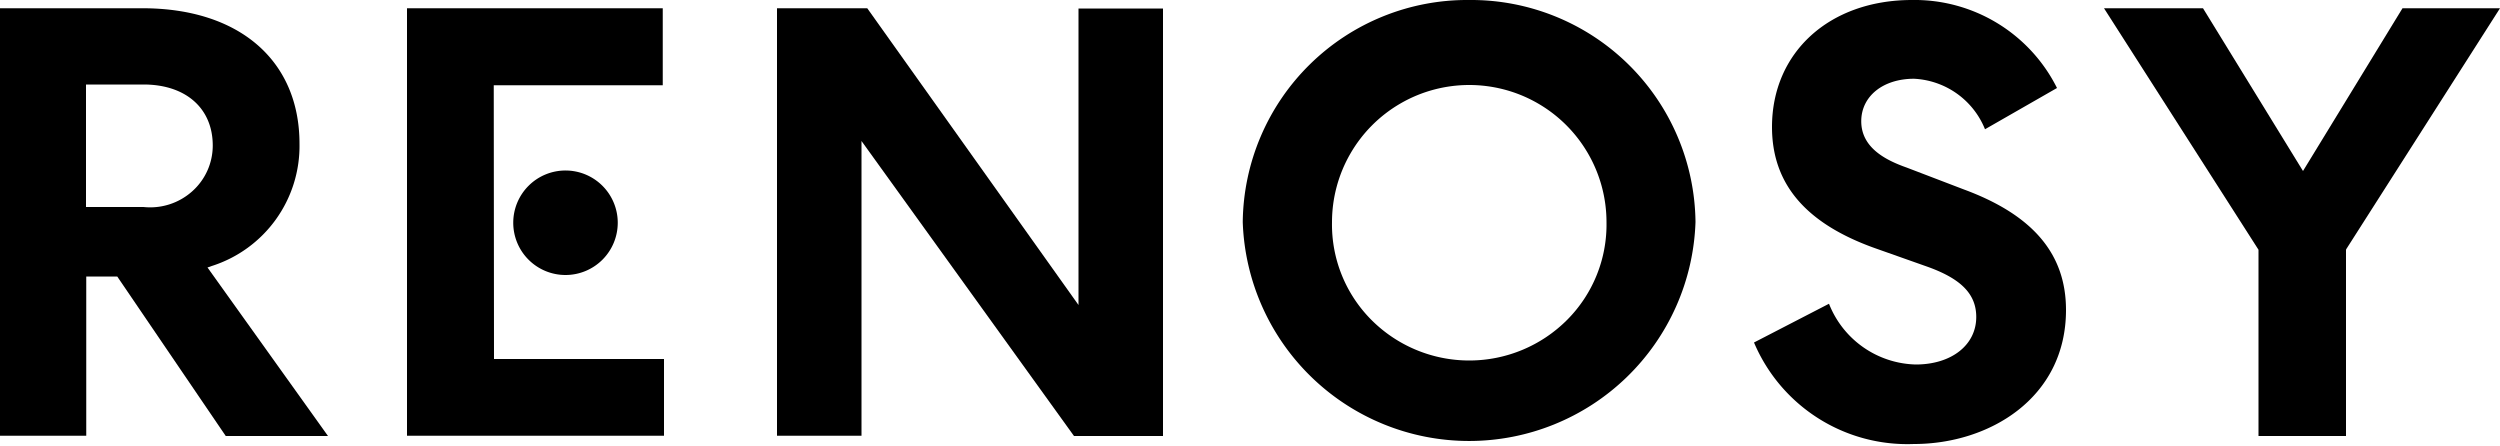
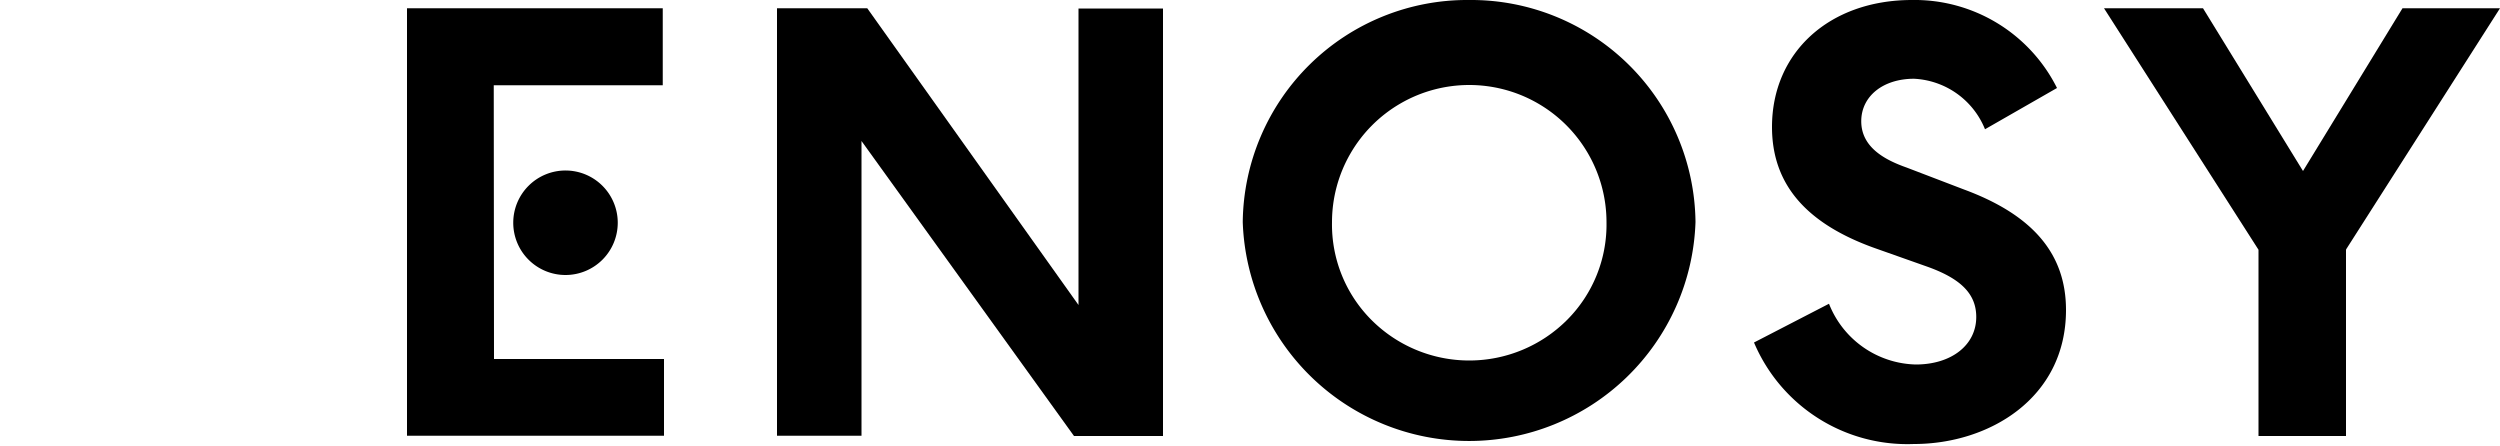
<svg xmlns="http://www.w3.org/2000/svg" width="100" height="17.83">
  <g data-name="RENOSY logo">
-     <path data-name="パス 427" d="M8.47 10.64a5.04 5.04 0 0 0 3.51-4.89C11.98 2.42 9.57.33 5.7.33H0v17.1h3.45v-6.37h1.24l4.34 6.38h4.09L8.3 10.7zM5.74 8.28h-2.3v-4.9h2.3c1.7 0 2.77.96 2.77 2.44a2.45 2.45 0 0 1-.83 1.84 2.52 2.52 0 0 1-1.94.62z" />
    <path data-name="パス 428" d="M19.75 3.41h6.76V.33H16.28v17.1h10.28v-3.07h-6.8z" />
    <path data-name="パス 429" d="M31.08.33v17.1h3.38V5.64l8.5 11.8h3.56V.34h-3.38V12.2L34.69.33z" />
    <path data-name="パス 430" d="M58.77 0a8.98 8.98 0 0 0-9.06 8.88 9.06 9.06 0 0 0 18.11 0A8.98 8.98 0 0 0 58.77 0zm0 14.42a5.53 5.53 0 0 1-3.92-1.63 5.4 5.4 0 0 1-1.57-3.9 5.49 5.49 0 0 1 10.98 0 5.4 5.4 0 0 1-1.57 3.9 5.53 5.53 0 0 1-3.92 1.63z" />
    <path data-name="パス 431" d="M78.56 7.58l-2.3-.88c-.85-.3-1.81-.8-1.81-1.85 0-1 .87-1.7 2.11-1.7a3.23 3.23 0 0 1 2.84 2.02l2.88-1.65A6.37 6.37 0 0 0 76.48 0c-3.3 0-5.6 2.09-5.6 5.08 0 2.27 1.34 3.85 4.1 4.84l2.12.75c1.34.48 1.95 1.09 1.95 2.01 0 1.12-.99 1.9-2.42 1.9a3.83 3.83 0 0 1-3.47-2.43l-3 1.55a6.66 6.66 0 0 0 6.4 4.06c3 0 6.08-1.83 6.08-5.36 0-2.24-1.32-3.8-4.08-4.82z" />
    <path data-name="パス 432" d="M96.1.33l-3.98 6.51-4-6.51h-3.96l6.18 9.66v7.45h3.5V9.99l.02-.04L100 .33z" />
    <path data-name="パス 433" d="M22.63 11a2.09 2.09 0 1 0-2.1-2.1 2.09 2.09 0 0 0 2.1 2.1z" />
  </g>
</svg>